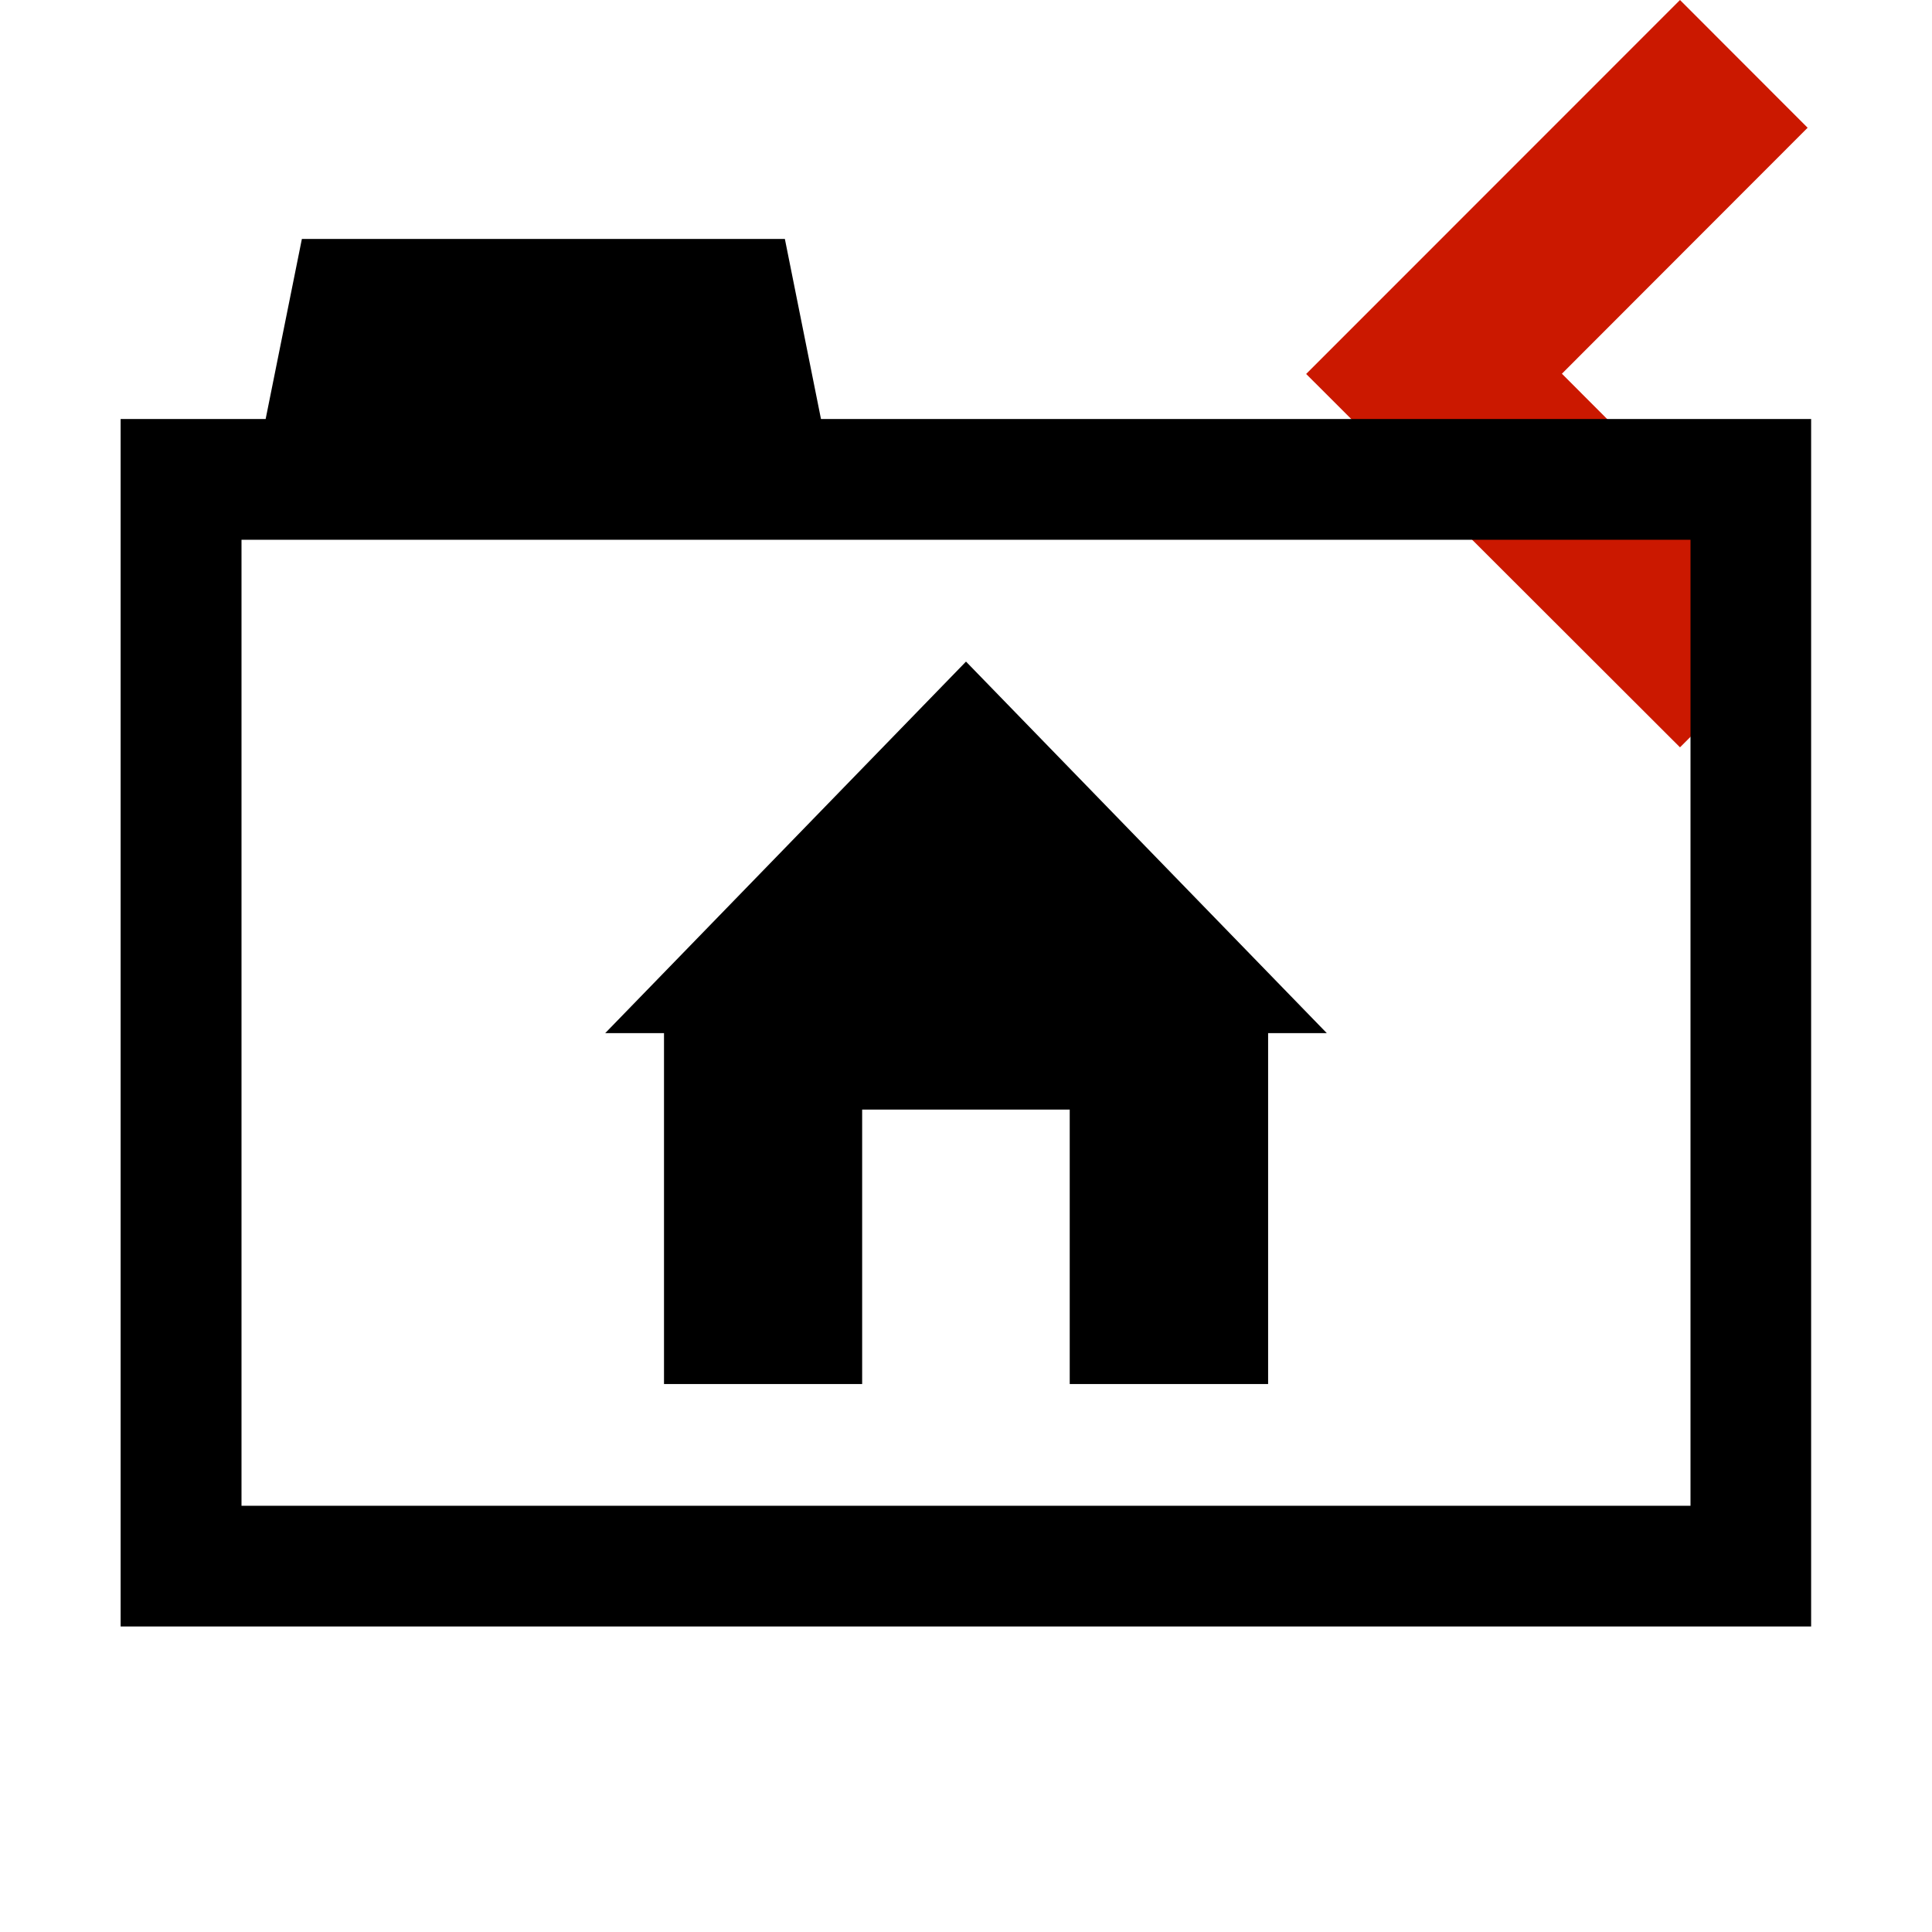
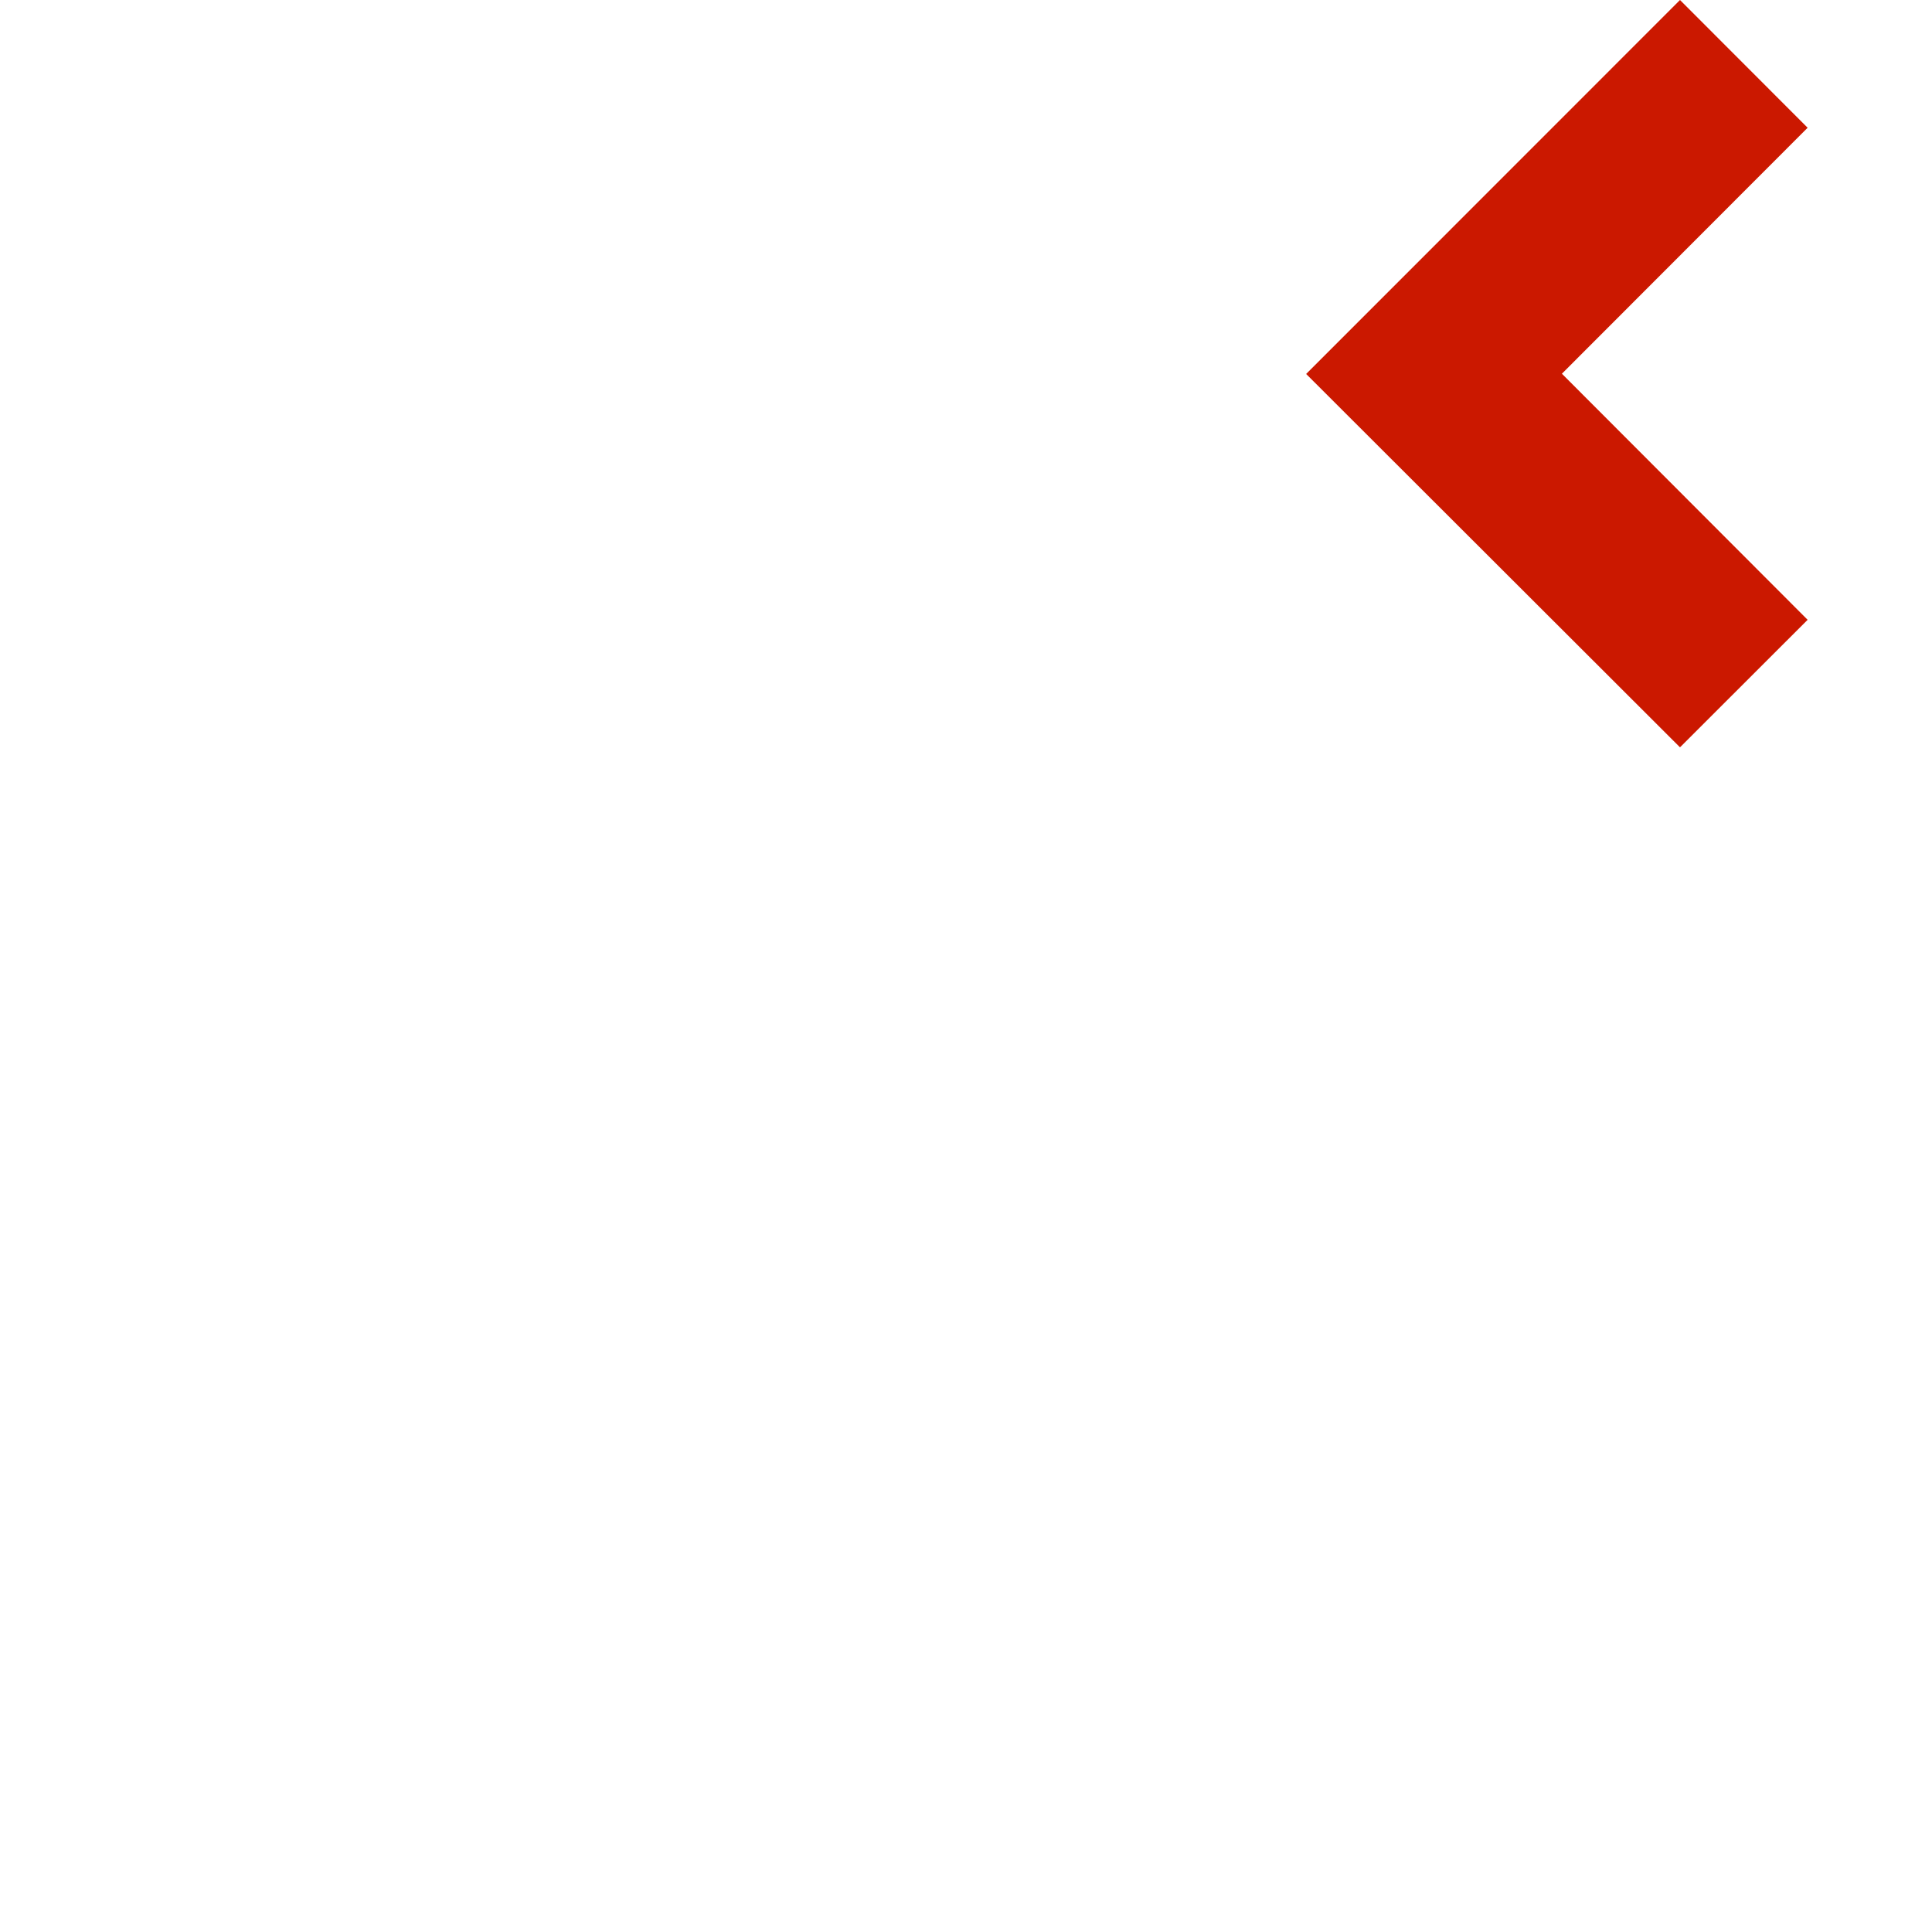
<svg xmlns="http://www.w3.org/2000/svg" width="16" height="16" viewBox="0 0 16 16" shape-rendering="geometricPrecision">
  <defs>
    <mask id="a">
-       <rect fill="#fff" width="100%" height="100%" />
      <path d="M16.383 1.058l-2.47-2.473-4.51 4.512 4.511 4.506 2.469-2.469-2.035-2.039z" />
    </mask>
  </defs>
  <path fill="#cb1800" d="M12.935 3.095l2.035-2.037L13.913 0l-3.096 3.097 3.096 3.092 1.057-1.056z" />
  <g mask="url(#a)">
-     <path d="M6.799 3.47L6.5 1.979h-4L2.2 3.47H.999v10h14v-10h-8.2zm7.201 9H2v-8h12v8z" />
    <path d="M8 5.479L5.012 8.556h.487v2.906H7.14V9.189h1.719v2.273h1.643V8.556h.486z" />
  </g>
</svg>